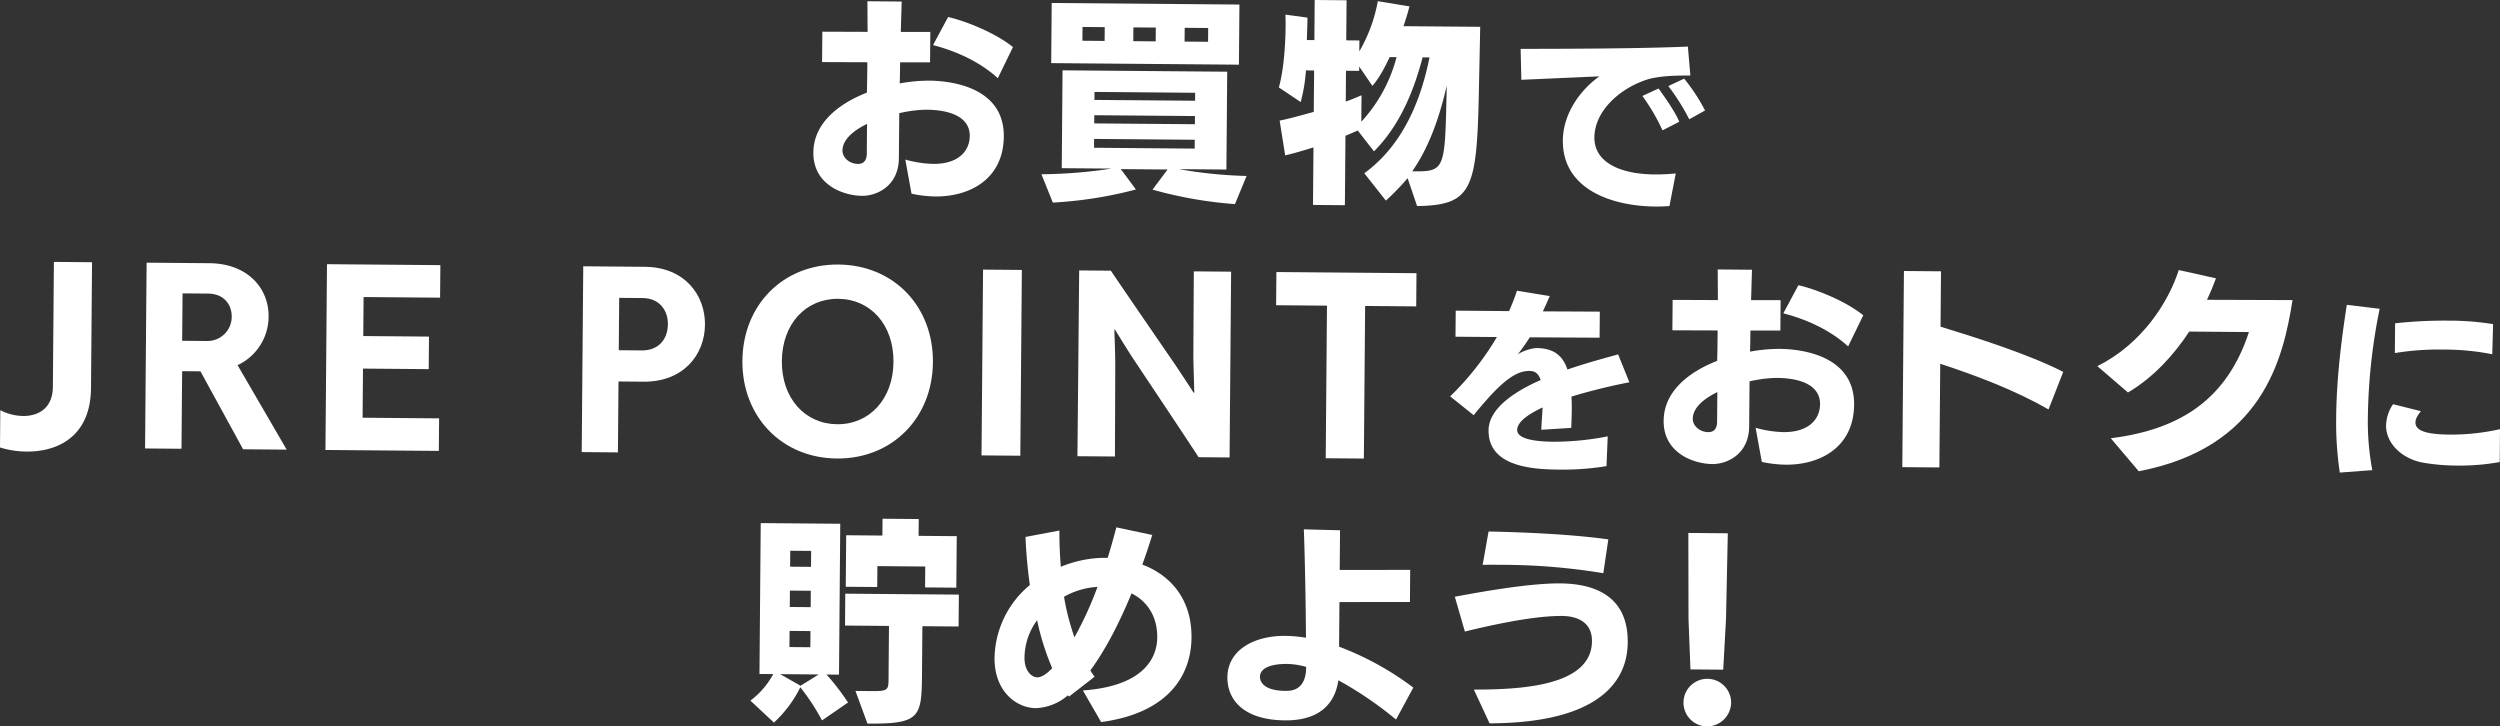
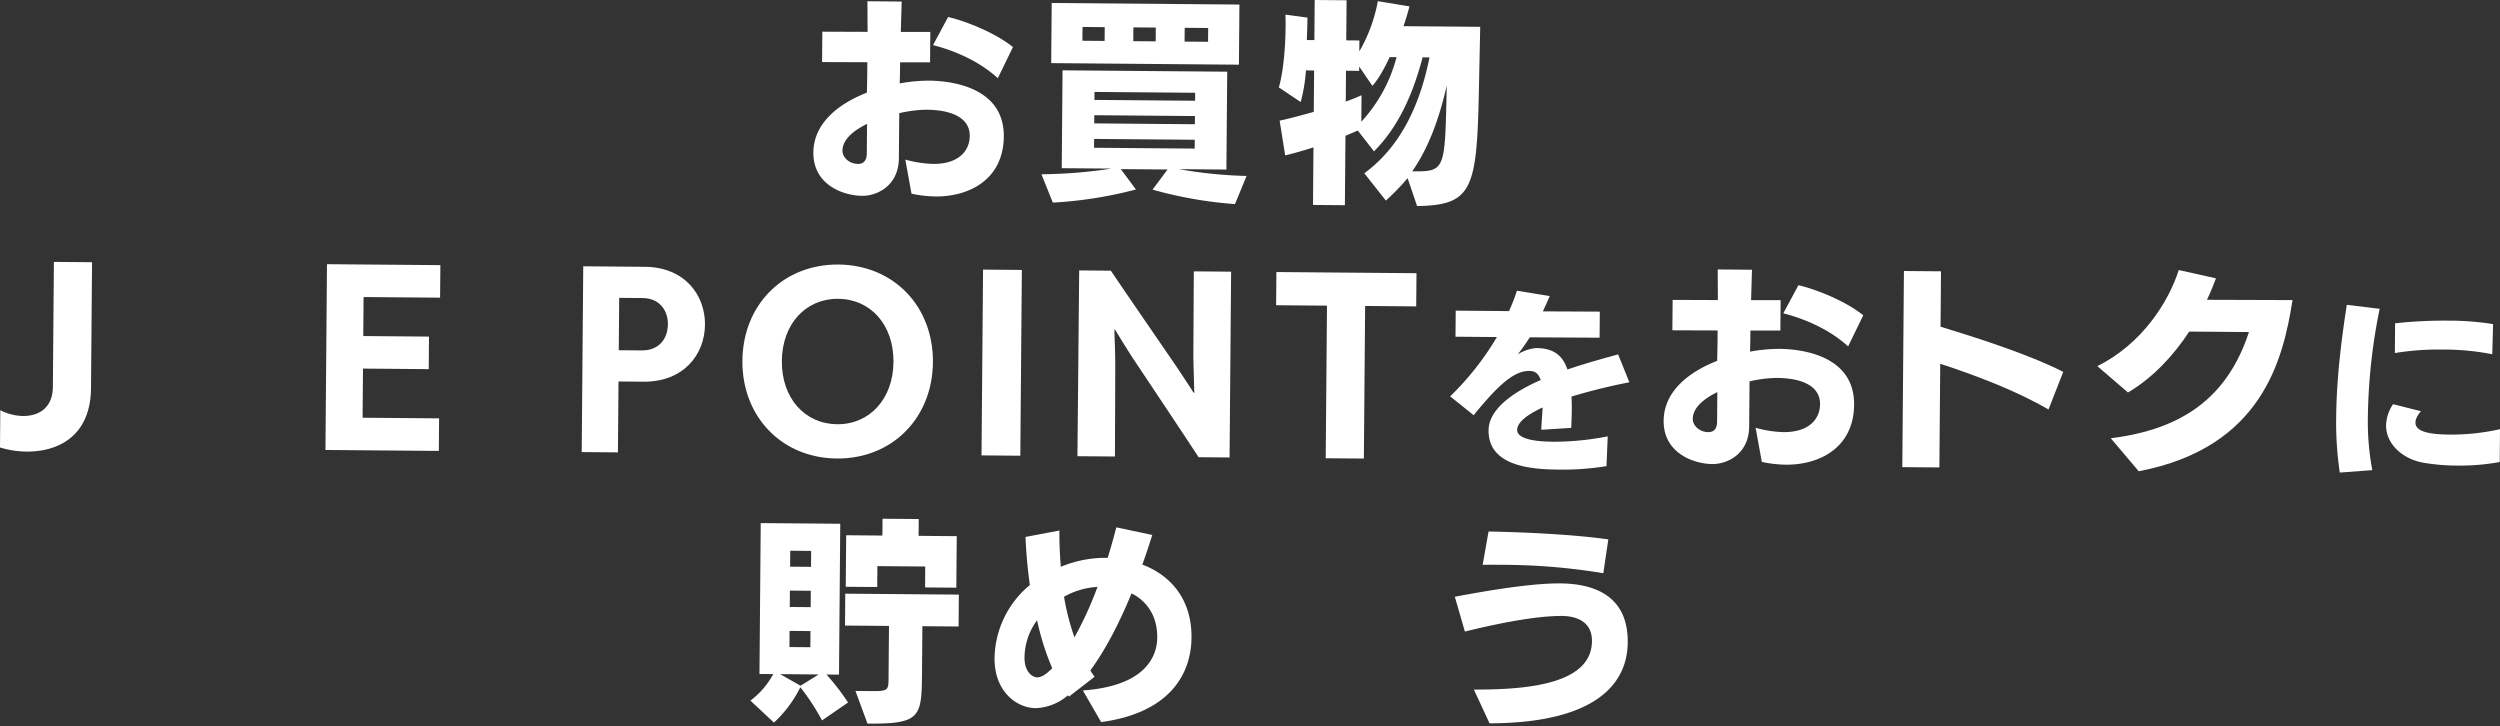
<svg xmlns="http://www.w3.org/2000/svg" viewBox="0 0 846.721 246.037">
  <rect x="0" y="0" width="846.721" height="246.037" fill="#333333" stroke="none" />
  <defs>
    <style>.cls-1{fill:#fff;}</style>
  </defs>
  <g id="レイヤー_2" data-name="レイヤー 2">
    <g id="レイアウト">
      <path class="cls-1" d="M328.446,46.044c.05-5.985-5.841-8.809-14.6-8.881l-.365,0a43.407,43.407,0,0,0-8.915,1.167l-.127,15.256C304.361,63,296.96,66.369,292,66.328c-6.35-.053-16.613-3.715-16.522-14.664.082-9.928,8.459-16.5,18.127-20.291.1-3.43.129-6.859.157-10.291l-15.329-.055.085-10.291,15.33.054L293.784.423l11.606.1-.3,10.291,10,.009L315,21.112l-10.147-.01c-.02,2.336-.04,4.744-.132,7.152a54.5,54.5,0,0,1,10.3-.936c8.467.143,25.089,2.835,24.956,18.9-.121,14.526-11.63,20.416-23.164,20.32a40.321,40.321,0,0,1-8.095-.942l-2.1-11.552a38.04,38.04,0,0,0,9.4,1.465c9.125.076,12.378-4.861,12.415-9.315ZM293.658,41.96c-4.691,2.3-8.293,5.333-8.324,9.056-.019,2.262,2.227,4.471,5.291,4.5,1.9.015,2.931-1.216,2.95-3.48Zm44.295-15.475c-7.246-6.63-16.563-9.846-21.954-11.2l5.116-9.52c5.392,1.213,15.653,5.094,21.962,10.183Z" />
      <path class="cls-1" d="M418.267,69.127a141.161,141.161,0,0,1-27.919-4.9l5.093-6.819L379.6,57.272l5.126,6.905a140.19,140.19,0,0,1-28.143,4.438l-3.862-9.594a165.629,165.629,0,0,0,23.74-1.921L359.6,56.961l.274-33.141,55.77.463-.275,33.14-16.059-.134a150.377,150.377,0,0,0,22.9,2.308Zm-62.24-47.748L356.2,1.014l63.58.527-.169,20.365ZM374.16,9.193l-7.519-.062L366.6,13.8l7.518.062Zm30.49,38.14-34.088-.282-.025,2.992,34.088.283Zm.067-8.03-34.089-.282-.023,2.774,34.088.283Zm.065-7.883-34.089-.283-.022,2.7,34.089.283ZM391.459,9.336l-7.591-.063-.038,4.671,7.591.064Zm17.739.146-7.956-.065-.039,4.671,7.956.066Z" />
      <path class="cls-1" d="M476.743,60.34a82.356,82.356,0,0,1-7.364,7.6l-7.3-9.258c13.221-9.672,19.187-24.881,22.08-39.237l-2.336-.019c-3.317,12.674-8.3,23.656-16.47,31.838l-5.49-7.054L455.691,46l-.194,23.5-10.8-.089.162-19.489c-3.44,1.065-6.733,2.06-9.585,2.693L433.4,40.855c3.071-.631,7.241-1.765,11.559-2.97l.116-14.016-2.775-.023a54.256,54.256,0,0,1-1.767,10.716l-7.4-4.951c1.579-5.535,2.232-13.852,2.291-20.933.01-1.314-.052-2.555-.042-3.723l7.437,1.011c-.018,2.116-.114,4.963-.209,7.59l2.555.021L445.269,0l10.8.09-.113,13.576,4.453.037-.031,3.724A52.794,52.794,0,0,0,466.655.4l10.716,1.768c-.528,2.039-1.2,4.3-2.027,6.7l25.987.216-.488,23.648c-.7,31.676-2.568,36.771-20.893,37.057Zm-16.4-37.8L460.327,24l-4.453-.037L455.788,34.4c2.2-.785,4.1-1.572,5.346-2.145l-.074,8.978a51.18,51.18,0,0,0,11.934-21.875l-2.336-.019c-1.487,3.2-3.563,7.2-5.847,9.734Zm19.854,35.5c8.761-.073,9.211-1.6,9.689-24.01L490,28.987c-2.651,11.585-6.309,21.337-11.7,29.031Z" />
-       <path class="cls-1" d="M565.427,69.789c-1.582.118-3.163.172-4.809.158-14.686-.123-31.433-5.793-31.3-22.388v-.067c.069-8.363,5.208-16.488,12.363-21.631l-26.418,1.164-.244-10.473c13.9-.017,40.57-.06,56.646-.782l.841,9.82c-5.2-.043-11.131.105-15.359,1.586C547.839,30.457,540.07,38.031,540,46.527c-.066,8.035,7.932,12.448,20.444,12.551a67.871,67.871,0,0,0,7.116-.336ZM563.071,44.15A65.829,65.829,0,0,0,556.252,32.5l5.487-2.523c1.694,2.319,5.469,7.619,7.02,11.255Zm9.053-3.745a72.226,72.226,0,0,0-7.085-11.255l5.356-2.523a62.206,62.206,0,0,1,7.089,10.793Z" />
      <path class="cls-1" d="M.1,138.926a17.335,17.335,0,0,0,7.723,1.962c5.182.043,10.023-2.618,10.083-9.845l.35-42.337,12.92.106-.353,42.63c-.138,16.644-11.567,21.586-21.786,21.5A31.459,31.459,0,0,1,0,151.554Z" />
-       <path class="cls-1" d="M82.341,152.164l-14.454-26.4-6.2-.052-.218,26.278-12.336-.1.521-62.922,21.242.176c12.847.105,20.153,8.341,20.072,18.05a18.209,18.209,0,0,1-10.5,16.485l16.626,28.608ZM69.87,115.487a8.215,8.215,0,0,0,8.609-8.177c.035-4.162-2.636-7.833-8.038-7.878l-8.613-.072-.134,16.06Z" />
      <path class="cls-1" d="M110.227,152.4l.521-62.922,38.4.318-.092,11.021-25.913-.214-.109,13.213,22.263.184-.091,11.023-22.264-.186-.138,16.644,25.913.214-.091,11.023Z" />
      <path class="cls-1" d="M197.019,153.114l.522-62.923,20.876.174c13.5.112,20.435,9.586,20.352,19.586-.086,10.293-7.389,19.431-20.82,19.32l-8.468-.07-.2,24.016Zm20.434-34.432c5.329.044,8.715-3.506,8.76-8.907.038-4.526-2.773-8.783-8.54-8.831l-7.957-.065-.147,17.737Z" />
      <path class="cls-1" d="M251.443,122.176c.158-18.98,13.85-32.737,32.537-32.581s32.149,14.136,31.992,33.116c-.157,18.905-13.85,32.734-32.537,32.58S251.287,141.081,251.443,122.176Zm51.17.424c.105-12.629-7.78-21.308-18.729-21.4s-18.978,8.456-19.082,21.085c-.1,12.556,7.78,21.308,18.729,21.4S302.509,135.154,302.613,122.6Z" />
      <path class="cls-1" d="M332.429,154.237l.522-62.923,13.139.11-.522,62.922Z" />
      <path class="cls-1" d="M405.936,154.847c-2.162-3.451-21.918-33.033-21.918-33.033-1.515-2.275-4.324-6.826-5.765-9.173a7.885,7.885,0,0,0-.72-1.1c-.074,0-.075.146-.077.438l-.007.876c.121,2.92.3,8.324.271,11.318,0,0-.08,27.228-.107,30.439l-12.7-.1.594-62.922,10.73.09c2.163,3.3,21.2,30.982,21.2,30.982,1.66,2.422,4.543,6.826,6.129,9.248a10.187,10.187,0,0,0,.793,1.175c.073,0,.148-.145.15-.364s-.069-.584-.065-1.1c-.046-3.212-.29-8.98-.266-11.973,0,0,.133-24.82.157-27.74l12.629.106-.522,62.922Z" />
      <path class="cls-1" d="M449.006,155.2l.429-51.681-17.227-.143.092-11.24,47.447.392-.093,11.242-17.3-.144-.428,51.682Z" />
      <path class="cls-1" d="M544.1,157.865a90.339,90.339,0,0,1-15.487,1.188c-8.1-.067-24.562-.4-24.455-13.309.068-8.231,10.918-14.069,17.659-17.043-.964-2.773-2.477-3.05-3.859-3.061-3.622-.031-7.592,2.176-13.907,9.171-1.463,1.7-3.258,3.662-4.922,5.821l-7.982-6.39a95.589,95.589,0,0,0,15.841-20.088l-14.027-.115.073-8.824,18.045.149a62.878,62.878,0,0,0,2.691-6.893l11.115,1.8c-.8,1.838-1.544,3.544-2.348,5.184l19.3.094-.073,8.824-23.642-.13c-1.335,2.1-2.734,4.062-4.065,5.763a14.262,14.262,0,0,1,6.274-2.122c5.664.048,8.872,2.313,10.543,7.266,6.935-2.379,13.535-4.1,17.166-5.127l3.807,9.45a198.034,198.034,0,0,0-19.6,4.843c.055,1.318.11,2.7.1,4.084-.018,2.173-.1,4.346-.186,6.518l-10.148.64c.084-2.105.3-4.871.458-7.569a.2.2,0,0,1-.132.065c-4.1,1.942-8.468,4.606-8.493,7.569-.031,3.819,9.517,3.965,12.481,3.989a94.673,94.673,0,0,0,18.192-1.825Z" />
      <path class="cls-1" d="M616.431,136.881c.049-5.985-5.841-8.809-14.6-8.881l-.365,0a43.485,43.485,0,0,0-8.916,1.167l-.126,15.256c-.078,9.416-7.48,12.787-12.443,12.746-6.351-.053-16.613-3.715-16.523-14.665.083-9.928,8.459-16.5,18.127-20.29.1-3.43.13-6.861.159-10.291l-15.331-.055.086-10.293,15.33.055-.06-10.367,11.606.1-.3,10.29,10,.01-.086,10.293-10.147-.01c-.019,2.335-.039,4.745-.132,7.152a54.607,54.607,0,0,1,10.3-.937c8.467.144,25.089,2.836,24.955,18.9-.12,14.526-11.63,20.417-23.164,20.321a40.389,40.389,0,0,1-8.094-.943l-2.1-11.552a38.088,38.088,0,0,0,9.4,1.465c9.125.075,12.378-4.861,12.414-9.314ZM581.643,132.8c-4.691,2.3-8.293,5.333-8.324,9.057-.019,2.261,2.226,4.47,5.292,4.5,1.9.015,2.93-1.217,2.948-3.48Zm44.294-15.475c-7.245-6.629-16.562-9.845-21.954-11.2L609.1,96.6c5.392,1.212,15.652,5.093,21.962,10.182Z" />
      <path class="cls-1" d="M693.8,138.69c-11.188-6.516-25.015-11.669-36.664-15.487l-.291,35.111-12.555-.1.55-66.427,12.556.1-.156,18.76c11.578,3.527,30,9.374,41.557,15.31Z" />
      <path class="cls-1" d="M714.891,148.428c23.676-2.942,39.384-13.324,46.8-35.965l-20.219-.168c-5.324,8.132-12.322,15.666-20.758,20.633l-10.365-8.919c15.174-7.54,24.125-21.774,27.572-32.549l12.606,2.806c-.9,2.4-1.865,4.8-3.053,7.274,8.905,0,24.017.053,28.981.094-3.16,20.05-10.271,49.994-52.093,57.97Z" />
      <path class="cls-1" d="M792.463,160.055a114.552,114.552,0,0,1-1.228-18.714c.112-13.566,1.939-27.447,3.608-38.1l11.12,1.344a194.617,194.617,0,0,0-3.989,36.255,89.323,89.323,0,0,0,1.494,18.388Zm54.165-3.569a75.658,75.658,0,0,1-14.5,1.2,69.333,69.333,0,0,1-11.649-1.019c-6.773-1.308-12.395-6.294-12.343-12.616a13.505,13.505,0,0,1,2.364-7.158l9.465,2.382c-.466.524-1.862,2.159-1.876,3.805-.022,2.635,3.194,4.043,11.557,4.113a75.8,75.8,0,0,0,17.073-1.834ZM844.1,119.979a84.06,84.06,0,0,0-16.583-1.586,91.363,91.363,0,0,0-16.409,1.181l.083-10.076a154.06,154.06,0,0,1,18.054-.9,94.207,94.207,0,0,1,15.137,1.178Z" />
      <path class="cls-1" d="M278.41,243.991a74.24,74.24,0,0,0-7.353-11.229,40.641,40.641,0,0,1-8.932,11.97l-7.968-7.439a27.776,27.776,0,0,0,7.739-8.988l-4.672-.039.423-51.1,26.936.224-.423,51.1-4.234-.034a80.278,80.278,0,0,1,7.3,9.478Zm-14.178-15.667,6.9,3.927,6.163-3.818ZM274.5,213.736l-7.081-.058-.045,5.474,7.081.059Zm.113-13.65-7.08-.059-.047,5.548,7.081.059Zm.112-13.5-7.08-.059-.045,5.4,7.08.058Zm15.01,47.43,5.986.049c4.964.041,5.188-.541,5.216-3.972l.15-18.1-14.891-.124.09-10.8,38.468.319-.09,10.8-12.263-.1-.135,16.351c-.121,14.526-.65,16.785-18.461,16.637Zm23.577-35.065.06-7.081-16.205-.134-.059,7.08-10.658-.087.145-17.447,12.263.1.047-5.694,12.263.1-.046,5.694,12.92.107-.145,17.446Z" />
      <path class="cls-1" d="M366.754,233.846c20.452-1.436,25.13-10.887,25.188-17.9.087-10.512-7.182-14.221-8.709-14.965-3.8,9.241-8.477,18.618-13.94,26.092a21.294,21.294,0,0,0,1.442,2.129l-8.671,6.718a1.935,1.935,0,0,1-.36-.441,17.659,17.659,0,0,1-10.913,4.362c-6.5-.053-14.043-5.664-13.949-16.979A32.8,32.8,0,0,1,348.8,198.146c-.827-5.919-1.291-11.544-1.471-16.291l11.479-2.167c-.034,4.087.151,8.177.483,12.267a39.871,39.871,0,0,1,14.114-3.021l1.752.013c1.125-3.64,2.1-7.135,2.932-10.342l12.17,2.583c-.975,3.132-2.1,6.554-3.368,10.047,2.62.97,16.81,6.345,16.658,24.74-.1,12.117-7.146,25.418-30.606,28.582Zm-15.5-23.781a21.628,21.628,0,0,0-4.266,12.667c-.038,4.6,2.5,6.664,4.325,6.68,1.533.012,3.3-1.287,5.062-3.1A86.076,86.076,0,0,1,351.256,210.065Zm9.118-7.954a80.89,80.89,0,0,0,3.536,13.754,122.943,122.943,0,0,0,7.807-17.091A25.98,25.98,0,0,0,360.374,202.111Z" />
-       <path class="cls-1" d="M472.819,243.705a124.347,124.347,0,0,0-19.527-13.3c-.774,5.25-3.91,13.693-18.071,13.575-14.088-.117-19.578-7.024-19.516-14.616.077-9.2,9.023-14.088,19.607-14a44.778,44.778,0,0,1,7,.643c-.053-11.242-.358-27.3-.718-36.727l12.262.323-.111,13.43,23.871-.021-.09,10.877-23.872.02-.125,15.112a100.814,100.814,0,0,1,25.144,13.859Zm-30.44-17.846a26.5,26.5,0,0,0-6.562-1c-6.2.022-9.066,1.75-9.088,4.379.05,2.847,3.1,4.7,8.355,4.742l.584,0c4.527.038,6.448-2.867,6.7-7.171Z" />
      <path class="cls-1" d="M499.186,233.558c15.622-.017,39.867-1.057,39.994-16.386.069-8.321-8.251-8.537-10.149-8.553-7.008-.057-17.9,1.6-32.895,5.276l-3.406-11.782c13.307-2.517,26.83-4.595,35.735-4.521,10.658.088,22.965,3.621,22.829,19.972-.067,8.175-3.583,27.273-46.8,27.425Zm43.835-39.423a212.641,212.641,0,0,0-34.579-2.841c-2.19-.019-4.234-.035-6.278.02l1.992-11.3c12.261.248,28.461.966,40.566,2.672Z" />
-       <path class="cls-1" d="M578,246.037A8.068,8.068,0,1,1,586.315,238,8.211,8.211,0,0,1,578,246.037Zm-5.461-19.318-.662-17.087-.05-29.128,13.358.111-.605,29.049-.946,17.148Z" />
    </g>
  </g>
</svg>